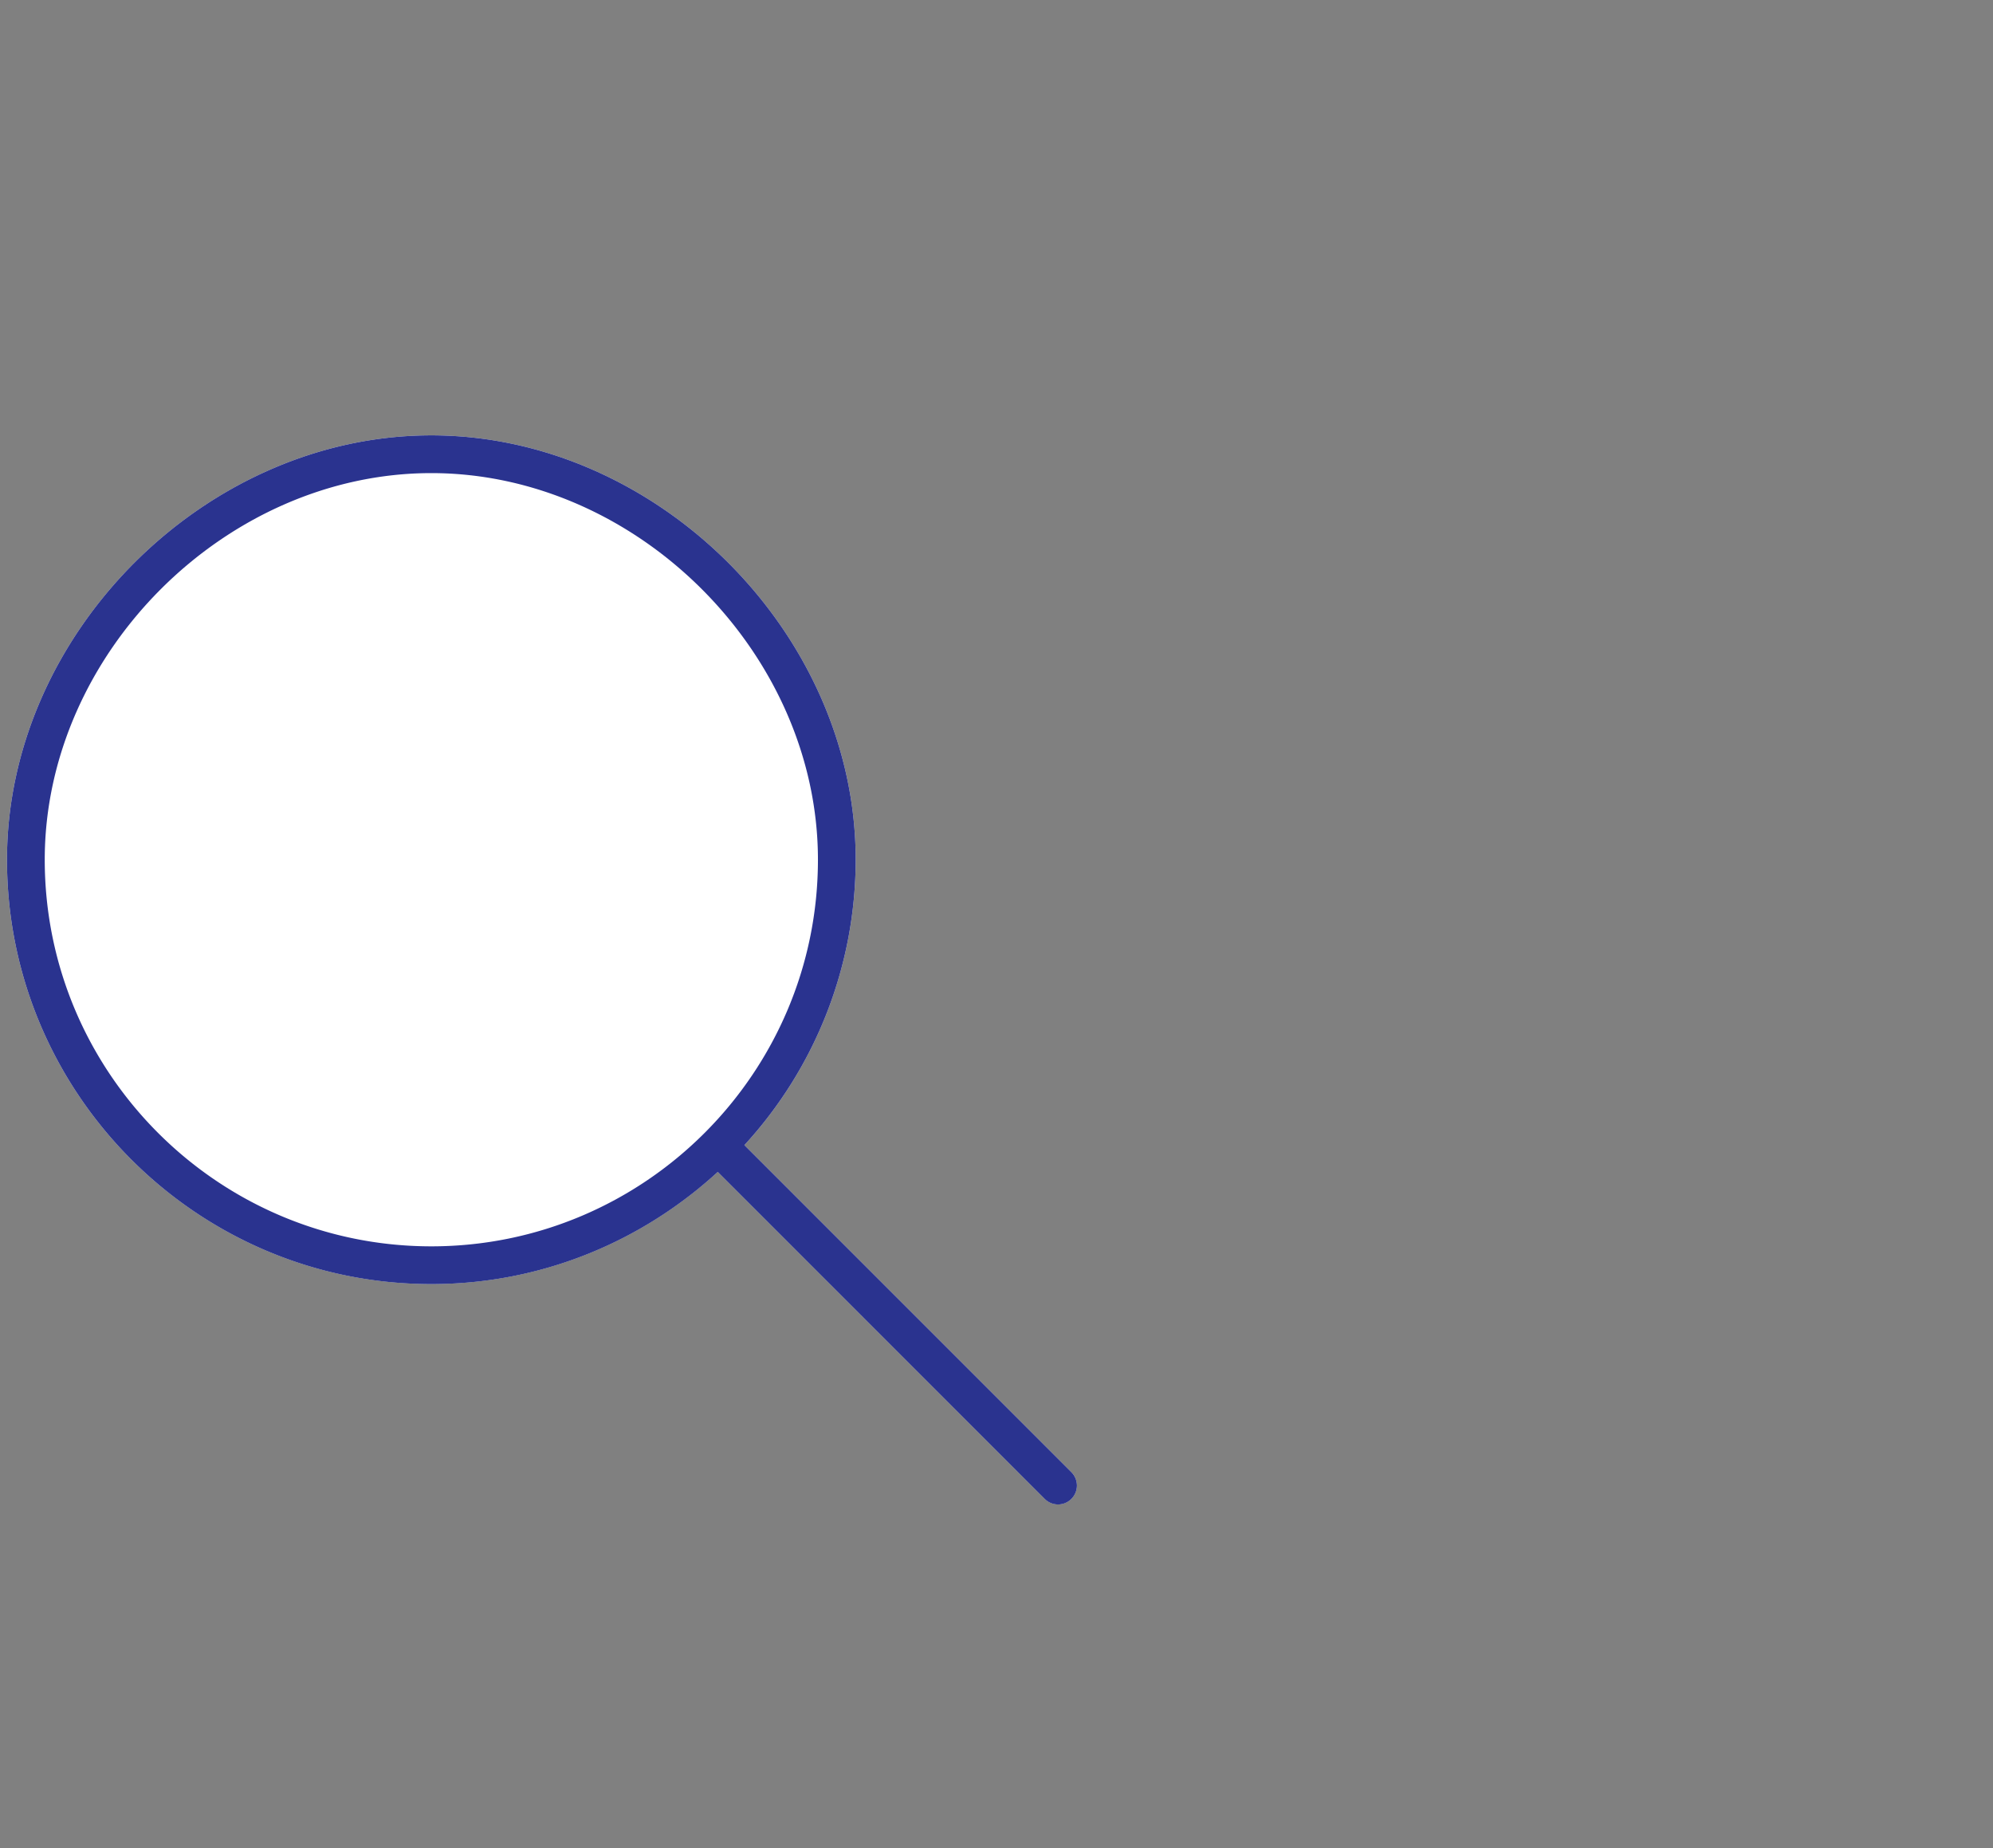
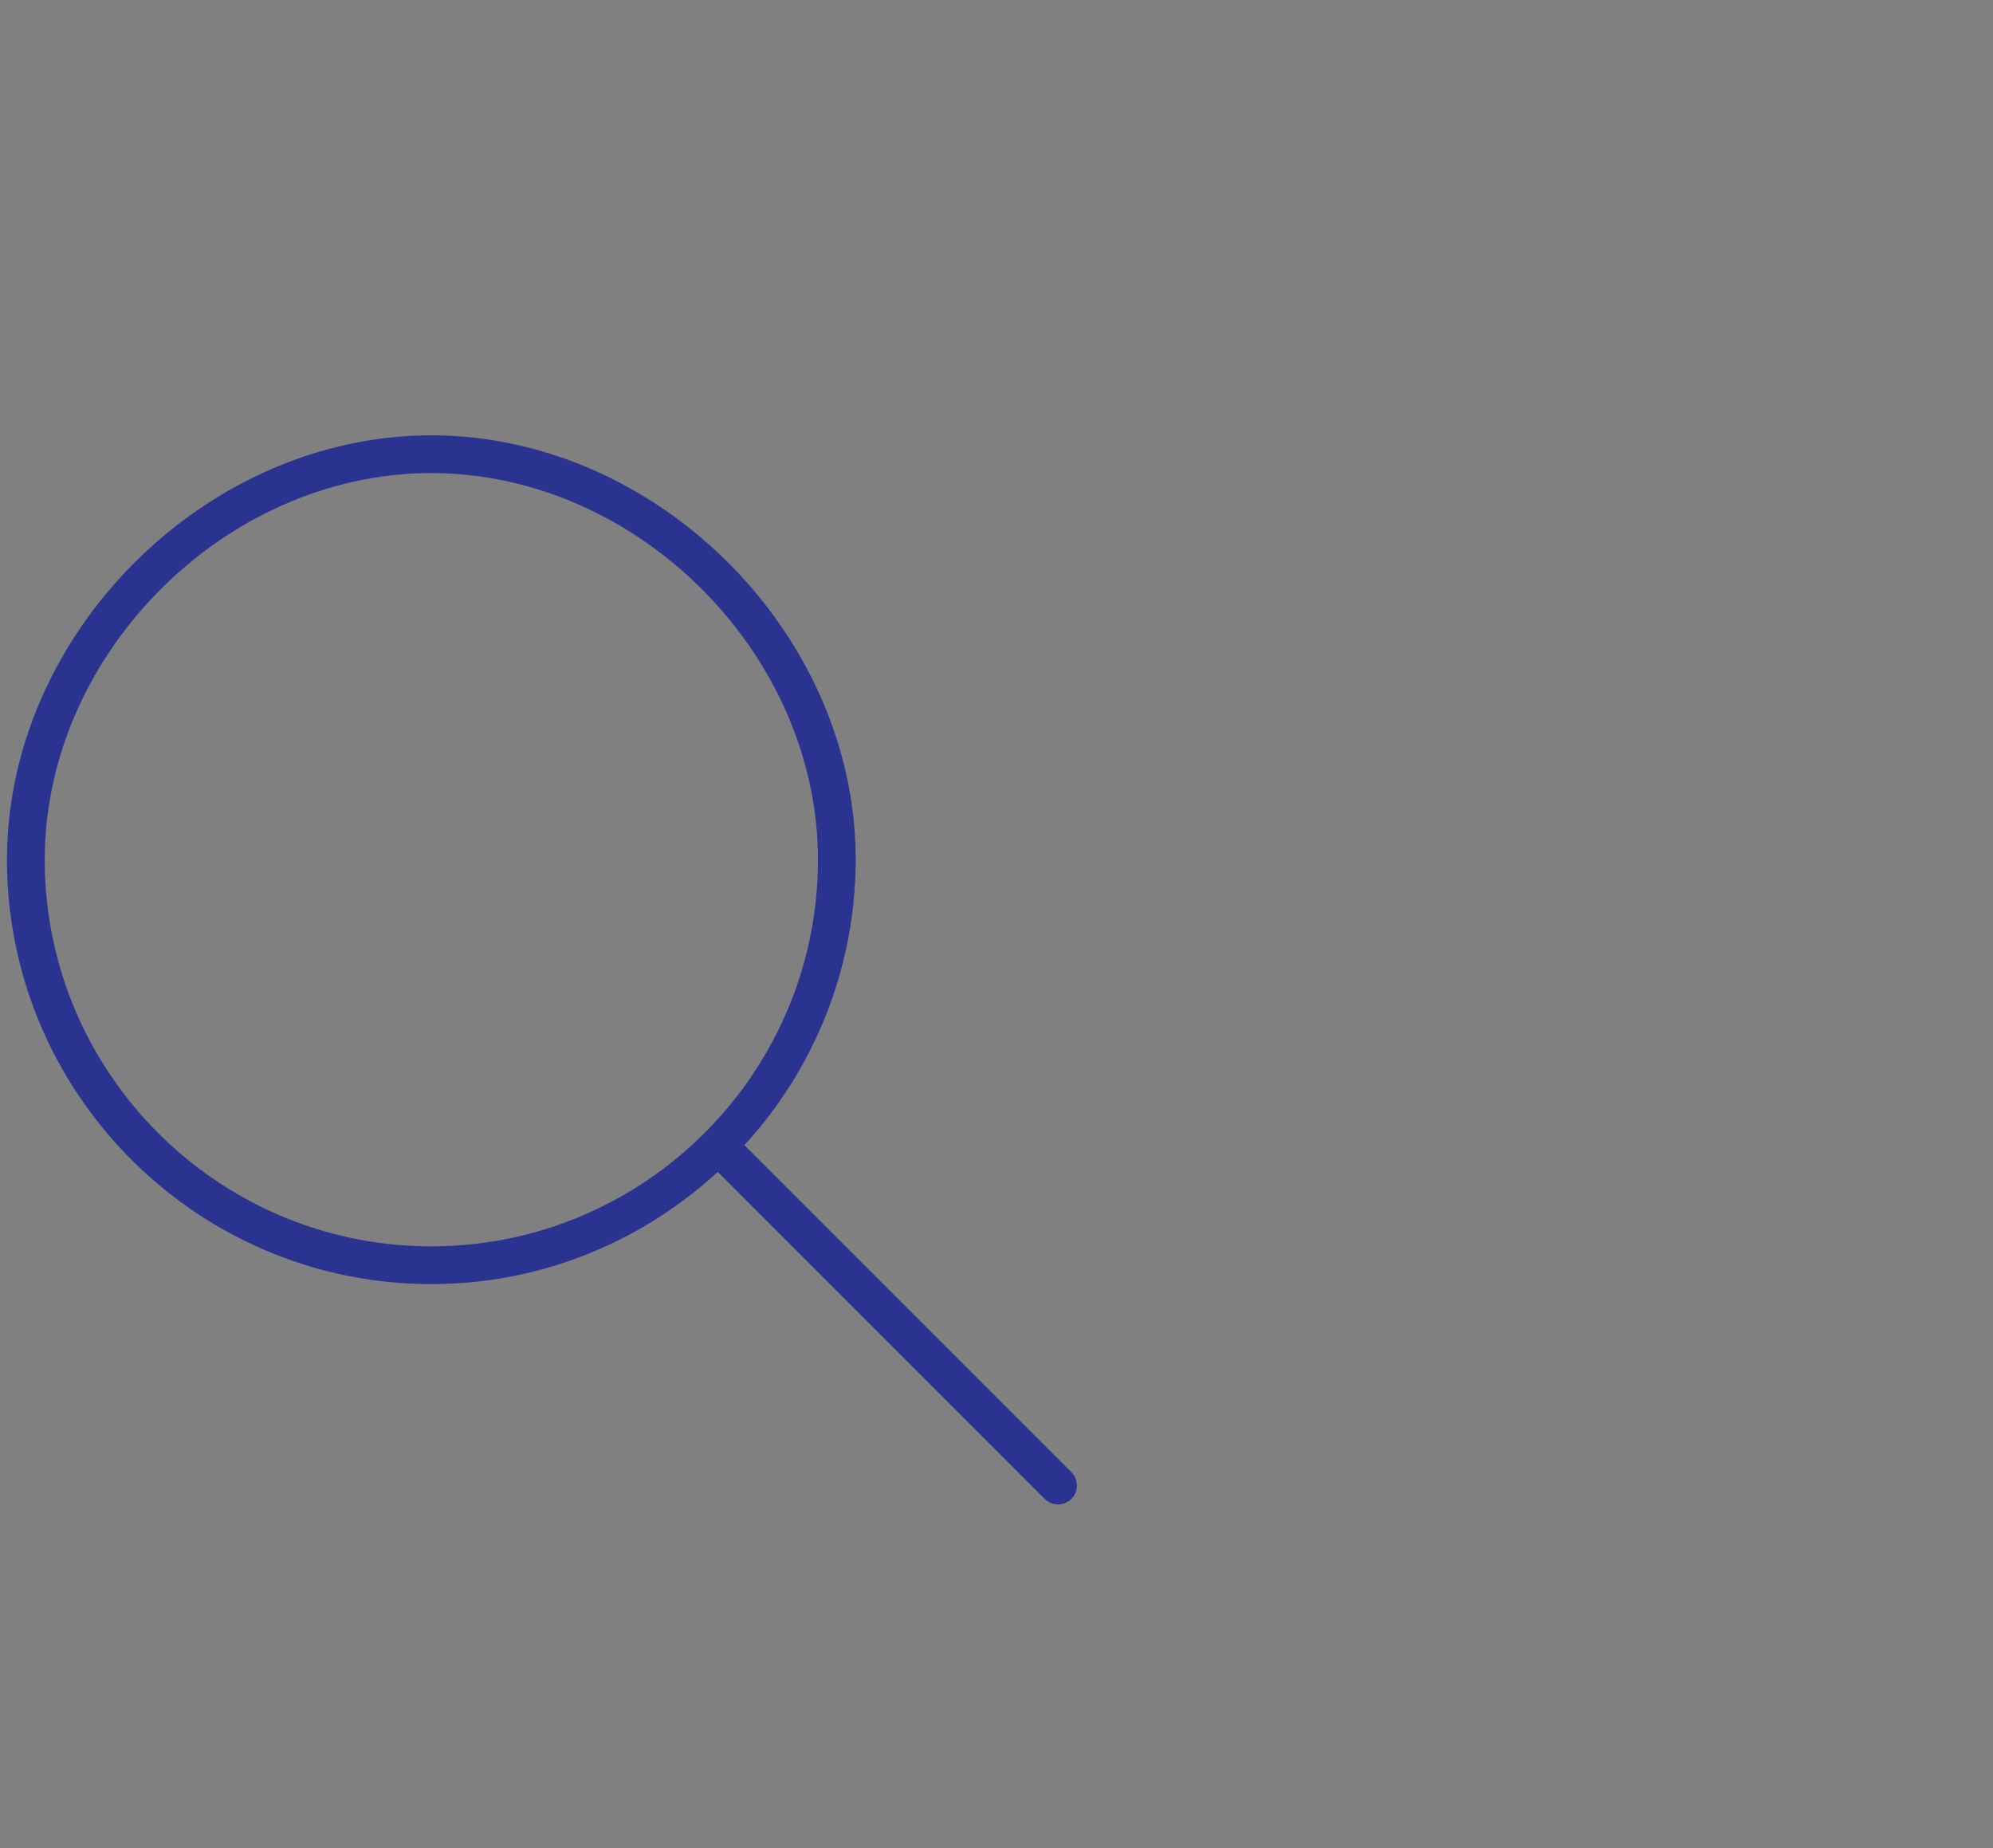
<svg xmlns="http://www.w3.org/2000/svg" viewBox="0 0 39.6 36.72">
  <rect x="0" y="0" width="39.6" height="36.72" fill="#808080" stroke="none" />
-   <path d="M8.57 25.512c2.195 0 4.19-.85 5.692-2.229l6.496 6.497a.374.374 0 1 0 .53-.53l-6.497-6.498a8.39 8.39 0 0 0 2.211-5.671c0-4.491-3.94-8.431-8.432-8.431-4.491 0-8.431 3.94-8.431 8.431 0 4.649 3.782 8.431 8.431 8.431z" fill="#fff" class="background increasing" />
-   <path fill="none" d="M0 0h39.6v36.72H0z" />
  <g>
    <path d="M21.288 29.25l-6.497-6.498a8.39 8.39 0 0 0 2.211-5.671c0-4.491-3.94-8.431-8.432-8.431-4.491 0-8.431 3.94-8.431 8.431 0 4.649 3.782 8.432 8.431 8.432 2.195 0 4.19-.85 5.692-2.229l6.496 6.497a.374.374 0 0 0 .53 0 .375.375 0 0 0 0-.531zM.889 17.081C.889 12.989 4.478 9.4 8.57 9.4c4.092 0 7.682 3.589 7.682 7.681 0 4.236-3.446 7.682-7.682 7.682-4.235-.001-7.681-3.446-7.681-7.682z" fill="#2a338f" />
  </g>
</svg>